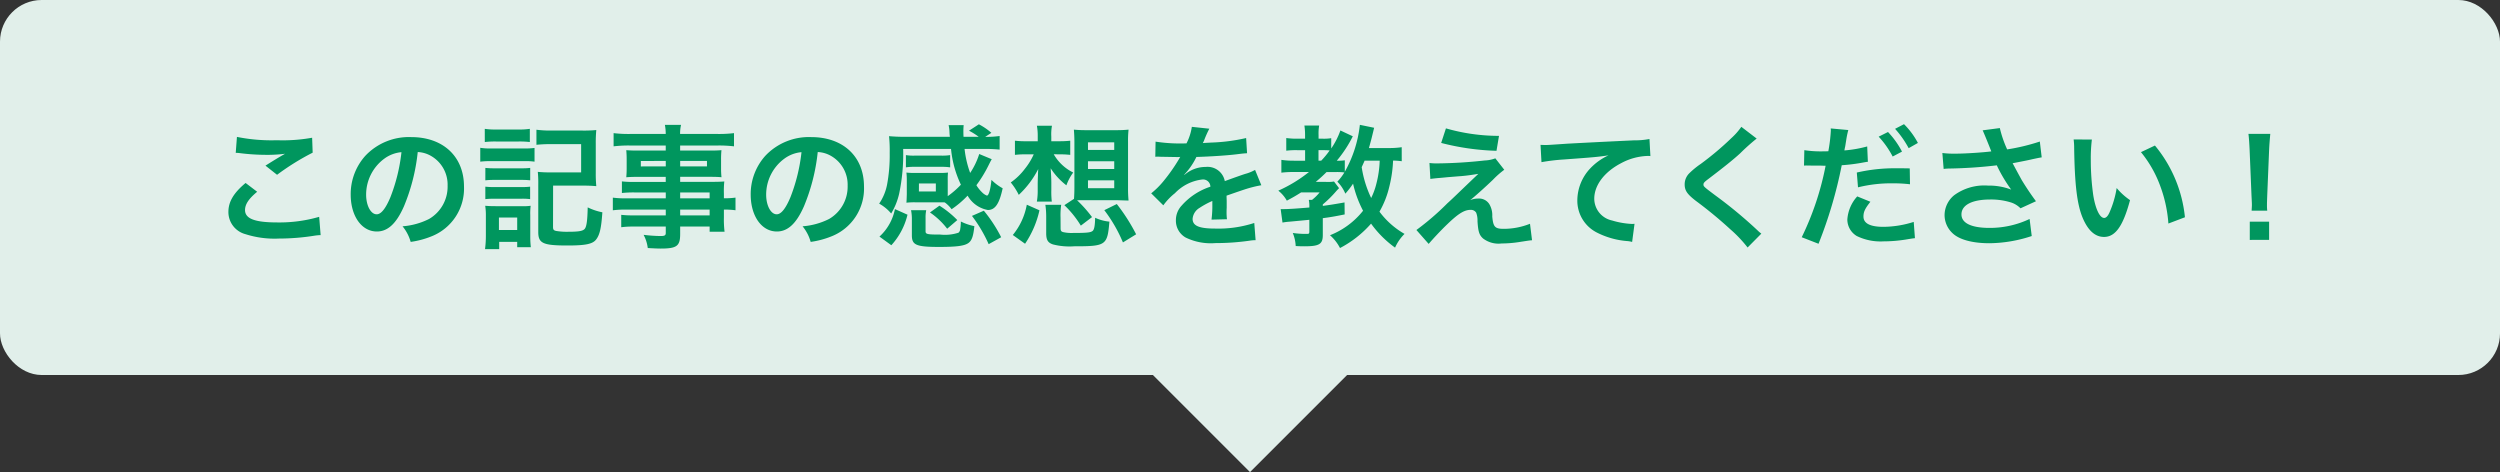
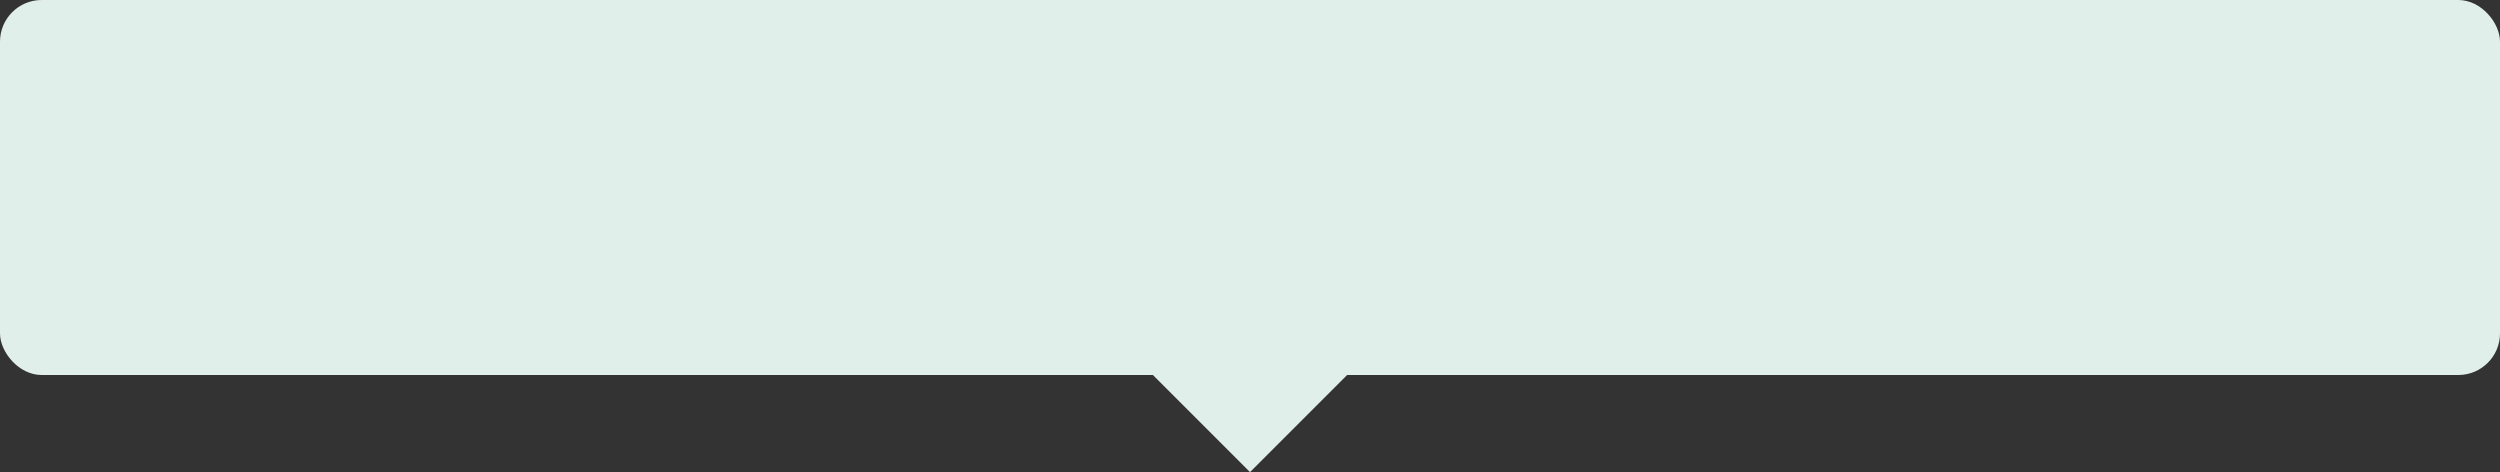
<svg xmlns="http://www.w3.org/2000/svg" width="300" height="56.654">
  <rect width="100%" height="100%" fill="#333333" stroke="none" />
  <g data-name="グループ 69481" transform="translate(-491 -13431)">
    <rect data-name="長方形 28254" width="300" height="45" rx="5" transform="translate(491 13431)" fill="#e1efea" />
-     <path data-name="パス 150262" d="M519.288 13449.34a4.8 4.8 0 01.592.048 25.228 25.228 0 002.928.192 17.056 17.056 0 002.4-.128c-.736.416-1.52.9-2.352 1.424l1.392 1.1a29.416 29.416 0 014.272-2.656l-.064-1.792a19.842 19.842 0 01-4.224.3 20.985 20.985 0 01-4.8-.4zm1.184 3.616c-1.44 1.2-2.064 2.256-2.064 3.472a2.749 2.749 0 002.048 2.672 11.445 11.445 0 004 .528 27.376 27.376 0 004.32-.352 6.361 6.361 0 01.7-.064l-.176-2.192a17.064 17.064 0 01-5.024.672c-2.7 0-3.872-.448-3.872-1.488 0-.688.448-1.36 1.456-2.192zm20.656-3.712a3.5 3.5 0 011.616.48 3.964 3.964 0 011.968 3.552 4.48 4.48 0 01-2.224 4 8.5 8.5 0 01-3.184.88 5.1 5.1 0 01.976 1.872 10.461 10.461 0 002.512-.672 6.164 6.164 0 003.888-5.968c0-3.6-2.5-5.936-6.336-5.936a7.182 7.182 0 00-5.5 2.24 6.873 6.873 0 00-1.76 4.656c0 2.576 1.312 4.432 3.136 4.432 1.312 0 2.336-.944 3.248-3.008a23.147 23.147 0 001.66-6.528zm-1.952.016a21.087 21.087 0 01-1.328 5.408c-.576 1.376-1.12 2.048-1.648 2.048-.7 0-1.264-1.04-1.264-2.352a5.357 5.357 0 012.176-4.32 4.073 4.073 0 012.064-.784zm10-1.216a10.355 10.355 0 011.324-.064h2.752a10.68 10.68 0 011.328.064v-1.584a7.636 7.636 0 01-1.328.08H550.5a7.636 7.636 0 01-1.328-.08zm-.544 2.356a9.563 9.563 0 011.28-.064h4.016a7.355 7.355 0 011.216.064v-1.648a8.417 8.417 0 01-1.28.064h-3.952a7.048 7.048 0 01-1.28-.08zm.608 2.24a9 9 0 011.06-.052h3.3a9.157 9.157 0 011.024.048v-1.488a7.87 7.87 0 01-1.024.048h-3.3a8.81 8.81 0 01-1.056-.048zm0 2.256a8.88 8.88 0 011.04-.048h3.28a6.672 6.672 0 011.056.048v-1.496a7.87 7.87 0 01-1.024.048h-3.3a8.81 8.81 0 01-1.052-.048zm1.664 6v-.868h2.16v.64h1.636a11.228 11.228 0 01-.068-1.136v-2.688a7.475 7.475 0 01.048-1.152 5.68 5.68 0 01-1.072.048h-3.136c-.608 0-.848-.016-1.248-.048a7.52 7.52 0 01.08 1.264v2.368a12.138 12.138 0 01-.1 1.568zm-.032-3.796h2.192v1.5h-2.192zm6.5-3.824h3.584a15.057 15.057 0 011.6.064 14.735 14.735 0 01-.064-1.584v-3.536a15.385 15.385 0 01.064-1.616 15.325 15.325 0 01-1.632.064h-3.872a12.877 12.877 0 01-1.68-.1v1.808a15.614 15.614 0 011.664-.08h3.7v3.392h-3.6a15.057 15.057 0 01-1.6-.064 13.683 13.683 0 01.056 1.576v5.644c0 1.36.576 1.616 3.5 1.616 2.192 0 3.04-.176 3.456-.736.432-.576.608-1.392.736-3.248a7.126 7.126 0 01-1.76-.592c-.032 1.648-.144 2.368-.384 2.608s-.736.32-2 .32a7.554 7.554 0 01-1.408-.1c-.288-.064-.368-.16-.368-.48zm13.52 1.52h-4.624a10.977 10.977 0 01-1.728-.08v1.52a11.459 11.459 0 011.76-.08h4.592v.688h-3.824a11.621 11.621 0 01-1.52-.064v1.488a10.906 10.906 0 011.584-.08h3.76v.768c0 .288-.128.368-.624.368a18.145 18.145 0 01-2.036-.144 4.554 4.554 0 01.5 1.584c.512.032 1.152.064 1.536.064 1.952 0 2.352-.3 2.352-1.744v-.9h3.536v.624h1.792a12.029 12.029 0 01-.08-1.728v-.928a9.506 9.506 0 011.392.08v-1.52a9.04 9.04 0 01-1.392.08v-.56a10.828 10.828 0 01.048-1.456c-.448.032-.768.048-1.712.048h-3.584v-.604h3.68c.512 0 .928.016 1.28.048a10.111 10.111 0 01-.052-1.068v-1.06a10.893 10.893 0 01.048-1.12c-.384.032-.736.048-1.344.048h-3.616v-.608h4.592a15.429 15.429 0 011.872.1v-1.584a15.008 15.008 0 01-1.968.1h-4.5a4.52 4.52 0 01.112-1.088h-1.936a5.913 5.913 0 01.1 1.088H566.6a14.841 14.841 0 01-1.968-.1v1.584a15.429 15.429 0 011.872-.1h4.384v.608h-3.376c-.608 0-.944-.016-1.36-.048.032.384.048.672.048 1.12v1.06c0 .4-.016.736-.048 1.072.368-.032.768-.048 1.344-.048h3.392v.608h-3.76a11.975 11.975 0 01-1.5-.064v1.392a13.289 13.289 0 011.472-.068h3.792zm1.728 0v-.7h3.536v.7zm0 1.36h3.536v.688h-3.536zm-1.728-5.84v.656H567.9v-.656zm1.728 0h3.216v.656h-3.216zm16.512-1.072a3.5 3.5 0 011.616.48 3.964 3.964 0 011.968 3.552 4.48 4.48 0 01-2.224 4 8.5 8.5 0 01-3.184.88 5.1 5.1 0 01.972 1.872 10.46 10.46 0 002.512-.672 6.164 6.164 0 003.888-5.968c0-3.6-2.5-5.936-6.336-5.936a7.182 7.182 0 00-5.5 2.24 6.873 6.873 0 00-1.76 4.656c0 2.576 1.312 4.432 3.136 4.432 1.312 0 2.336-.944 3.248-3.008a23.147 23.147 0 001.66-6.528zm-1.952.016a21.087 21.087 0 01-1.328 5.408c-.576 1.376-1.12 2.048-1.648 2.048-.7 0-1.264-1.04-1.264-2.352a5.357 5.357 0 012.176-4.32 4.073 4.073 0 012.06-.784zm17.548 5.04v-1.632a7.843 7.843 0 01.032-.96 8.767 8.767 0 01-1.024.048h-2.944a9.157 9.157 0 01-1.024-.048 8.065 8.065 0 01.048.976v1.632q-.024.84-.048 1.008a8.467 8.467 0 011.008-.048h2.96c.288 0 .416 0 .64.016a3.78 3.78 0 01.816.816 11.448 11.448 0 001.92-1.632 3.514 3.514 0 002.432 1.724c.864 0 1.376-.736 1.776-2.608a5.792 5.792 0 01-1.344-1.008c-.112 1.12-.32 1.888-.544 1.888a1.619 1.619 0 01-.592-.4 4.009 4.009 0 01-.672-.848 15.435 15.435 0 001.44-2.352c.24-.48.24-.48.4-.768l-1.5-.624a8.84 8.84 0 01-1.088 2.272 12.118 12.118 0 01-.672-2.88h2.24a17.076 17.076 0 011.968.08v-1.632a10.714 10.714 0 01-1.728.1l.736-.48a7.381 7.381 0 00-1.5-1.024l-1.184.768a7.989 7.989 0 011.168.736h-1.824c-.016-.3-.016-.352-.016-.48a7.822 7.822 0 01.032-.928h-1.808a4.368 4.368 0 01.1.72c.016.352.016.352.032.512a.547.547 0 01.016.176h-5.376c-.7 0-1.376-.032-1.92-.08a16.485 16.485 0 01.08 2.016 19.16 19.16 0 01-.32 3.824 6.106 6.106 0 01-.944 2.256 5.137 5.137 0 011.44 1.184 8.042 8.042 0 00.96-2.384 23.216 23.216 0 00.48-5.36h5.744a12.734 12.734 0 001.184 4.288 10.411 10.411 0 01-1.58 1.376zm-3.456-1.28h2.028v.96h-2.032zm3.744-3.408a5.826 5.826 0 01-.992.064H600.7a5.478 5.478 0 01-.992-.064v1.472a5.826 5.826 0 01.992-.064h3.328a6.071 6.071 0 01.992.064zm-6.624 6.48a6.055 6.055 0 01-1.856 3.3l1.424 1.036a8.263 8.263 0 001.94-3.664zm7.9 1.76a4.589 4.589 0 01-.064.624.657.657 0 01-.208.448 5.221 5.221 0 01-2.192.224c-1.584 0-1.76-.048-1.76-.4v-1.6a4.093 4.093 0 01.08-.928h-1.824a5.4 5.4 0 01.1 1.12v1.9c0 1.168.512 1.392 3.3 1.392 2.08 0 3.024-.128 3.5-.48.4-.3.576-.816.7-2.016a6.378 6.378 0 01-1.624-.556v.272zm1.344-.944a16.93 16.93 0 012.004 3.392l1.5-.832a17.129 17.129 0 00-2.08-3.184zm-1.76.5a11.533 11.533 0 00-2.144-1.728l-1.136.816a8.926 8.926 0 012.064 1.952zm12.272-7.888a11.242 11.242 0 011.28.064v-1.7a10.738 10.738 0 01-1.312.064h-.96v-.576a5.545 5.545 0 01.08-1.28h-1.808a6.514 6.514 0 01.1 1.232v.624h-1.264a11.092 11.092 0 01-1.472-.064v1.7a11.322 11.322 0 011.44-.064h.816a7.8 7.8 0 01-1.056 1.728 7.437 7.437 0 01-1.7 1.648 7.577 7.577 0 01.96 1.488 11.075 11.075 0 002.336-3.1c-.032.544-.032.544-.032.72-.016.336-.016.336-.032.96v.836a7.594 7.594 0 01-.1 1.392h1.792a10.342 10.342 0 01-.056-1.392v-.88c0-.416-.032-1.072-.08-1.728a8.108 8.108 0 001.888 2.048 5.888 5.888 0 01.816-1.536 5.5 5.5 0 01-2.336-2.192zm.576 6.1a12.109 12.109 0 011.976 2.456l1.344-1.024a15.5 15.5 0 00-1.792-2.016c.4-.016.672-.016 1.056-.016h3.648l1.472.048a14.864 14.864 0 01-.064-1.552v-5.472a12.693 12.693 0 01.064-1.488 14.348 14.348 0 01-1.536.064H621.4a14.348 14.348 0 01-1.536-.064c.032.384.064.864.064 1.488v5.456c0 .512-.016.928-.048 1.36zm2.832-7.536h3.152v.912h-3.148zm0 2.272h3.152v.928h-3.148zm0 2.288h3.152v.944h-3.148zm-7.548 7.608a11.719 11.719 0 001.728-4.016l-1.52-.672a7.948 7.948 0 01-1.68 3.636zm4.256-3.152a8.425 8.425 0 01.08-1.52h-1.9a9.957 9.957 0 01.1 1.52v1.872c0 .816.192 1.152.816 1.36a7.991 7.991 0 002.528.224c3.84 0 4-.112 4.24-2.96a5.19 5.19 0 01-1.712-.464c-.016.9-.1 1.376-.272 1.552-.224.224-.7.272-2.4.272a4.568 4.568 0 01-1.152-.1c-.256-.064-.32-.176-.32-.48zm9.072 2.016a22.48 22.48 0 00-2.32-3.632l-1.5.736a17.363 17.363 0 012.236 3.872zm2.3-9.3a1.768 1.768 0 01.264-.016c.144 0 .144 0 .448.016.352 0 1.76.032 2.016.032 0 0 .208-.016.272-.016a.783.783 0 00-.128.208 21.192 21.192 0 01-1.92 2.736 9.8 9.8 0 01-1.444 1.424l1.456 1.44a7.194 7.194 0 011.392-1.456 5.409 5.409 0 013.28-1.644.878.878 0 01.976.864 7.827 7.827 0 00-3.44 2.256 2.55 2.55 0 00-.7 1.776 2.32 2.32 0 001.164 2.064 6.872 6.872 0 003.568.672 29.02 29.02 0 004.1-.288 4.714 4.714 0 01.732-.064l-.16-2.064a13.9 13.9 0 01-4.7.672c-1.936 0-2.7-.336-2.7-1.168a1.684 1.684 0 01.832-1.312 9.724 9.724 0 011.536-.832v.384a12.667 12.667 0 01-.1 1.856l1.856-.048a6.569 6.569 0 01-.048-.848c0-.112 0-.256.016-.528v-.64c0-.224 0-.224-.016-.64v-.176q2.064-.72 2.4-.816a14.123 14.123 0 011.772-.432l-.752-1.84a5 5 0 01-1.184.48q-.6.192-2.448.864a2.105 2.105 0 00-2.288-1.7 3.868 3.868 0 00-2.256.72c-.208.16-.208.16-.32.24l-.012-.028a8.28 8.28 0 001.468-2.128c1.616-.048 3.648-.176 4.816-.32.816-.1.816-.1 1.264-.128l-.112-1.824a21.615 21.615 0 01-4.192.544c-.88.048-.88.048-1.008.064.032-.064.064-.112.144-.288a12.224 12.224 0 01.64-1.44l-2.1-.224a6.337 6.337 0 01-.64 1.984 19.335 19.335 0 01-3.712-.208zm29.568-1.152a9.829 9.829 0 01-1.6.1h-2.332c.192-.688.288-1.04.336-1.248.192-.784.192-.784.288-1.184l-1.712-.352a14.7 14.7 0 01-1.808 5.632v-1.376a5.5 5.5 0 01-.96.048 14.822 14.822 0 001.92-2.928l-1.488-.7a9.214 9.214 0 01-1.1 2.16v-1.236a5.2 5.2 0 01-.96.064h-.56v-.432a5.6 5.6 0 01.072-1.152h-1.772a7.561 7.561 0 01.08 1.136v.448h-.928a9.475 9.475 0 01-1.328-.08v1.52a9.08 9.08 0 011.3-.064h.96v1.264h-1.348a9.731 9.731 0 01-1.5-.1v1.536a12.111 12.111 0 011.472-.08h1.84a16.8 16.8 0 01-3.68 2.24 4.018 4.018 0 011.024 1.2c.64-.336 1.088-.592 1.712-.992h2.22a5.384 5.384 0 01-.912.9h-.384a3.713 3.713 0 01.064.912c-1.328.112-2.464.192-2.992.192h-.448l.22 1.616a7.393 7.393 0 01.852-.108c1.376-.128 1.376-.128 2.368-.224v1.372c0 .272-.032.32-.288.32a10.9 10.9 0 01-1.7-.112 4.629 4.629 0 01.352 1.568c.56.032.768.032 1.04.032 1.796 0 2.212-.256 2.212-1.356v-2.02c.864-.112 1.344-.192 2.624-.448l-.016-1.44c-1.264.224-1.744.3-2.608.416v-.176a13.739 13.739 0 001.616-1.6s.112-.128.336-.352l-.608-.8a4.282 4.282 0 01-.96.048h-1.232a17.088 17.088 0 001.3-1.184h1.212a7.95 7.95 0 01.928.048 6.258 6.258 0 01-.848 1.108 4.447 4.447 0 01.96 1.44 10.648 10.648 0 00.928-1.2 13.187 13.187 0 001.2 3.248 9.492 9.492 0 01-3.968 2.94 5.228 5.228 0 011.2 1.536 12.875 12.875 0 003.728-2.928 12.611 12.611 0 002.88 2.88 5.326 5.326 0 011.136-1.648 9.828 9.828 0 01-3.008-2.668 11.032 11.032 0 001.184-3.012 15.1 15.1 0 00.448-3.12 8.63 8.63 0 011.04.08zm-2.64 1.616a12.584 12.584 0 01-.4 2.768 8.407 8.407 0 01-.624 1.712 13.106 13.106 0 01-1.136-3.7c.128-.288.192-.416.352-.784zm-7.344 0v-1.26h.7c.208 0 .48.016.64.032a10.188 10.188 0 01-1.016 1.232zm14.72-2.128a29.668 29.668 0 006.64.944l.3-1.792a22.954 22.954 0 01-6.368-.9zm-1.3 4.32c.528-.064.64-.08 1.232-.128.528-.048.528-.048.832-.08 1.392-.112 1.392-.112 1.616-.128.752-.064 1.168-.128 2.08-.272q-1.216 1.156-1.864 1.78c-1.2 1.156-1.488 1.424-1.856 1.756a31.673 31.673 0 01-3.712 3.2l1.472 1.668c.576-.668 1.44-1.6 2.26-2.384 1.3-1.248 2.016-1.7 2.768-1.7a.739.739 0 01.672.336 2.6 2.6 0 01.16 1.024c.08 1.264.208 1.648.656 2.064a3.056 3.056 0 002.24.608 14.054 14.054 0 002.24-.192c1.04-.16 1.136-.176 1.408-.192l-.244-1.98a8.508 8.508 0 01-3.152.608c-1.056 0-1.264-.224-1.376-1.488a2.605 2.605 0 00-.352-1.472 1.442 1.442 0 00-1.328-.672 2.462 2.462 0 00-.976.192c.5-.384 1.872-1.616 2.736-2.448a10.568 10.568 0 011.36-1.2l-1.072-1.372a3.981 3.981 0 01-1.28.256 54.951 54.951 0 01-5.68.352 6.767 6.767 0 01-.944-.048zm13.336-2.012a23.225 23.225 0 012.656-.32c3.472-.256 4.1-.3 5.392-.5a7.052 7.052 0 00-2.224 1.6 5.641 5.641 0 00-1.52 3.78 4.281 4.281 0 002.288 3.856 9.626 9.626 0 003.744 1.056 3.4 3.4 0 01.544.1l.288-2.176c-.16.016-.3.016-.32.016a9.71 9.71 0 01-2.384-.416 2.687 2.687 0 01-2.128-2.608c0-1.616 1.2-3.216 3.232-4.272a7.156 7.156 0 013.168-.864 2.477 2.477 0 01.336.016l-.112-2.048a9.034 9.034 0 01-1.84.16c-4.432.208-7.088.352-7.984.4-2.352.16-2.352.16-2.64.16-.08 0-.256 0-.608-.016zm23.984-4.24a7.932 7.932 0 01-1.168 1.328 35.862 35.862 0 01-3.7 3.12 9.811 9.811 0 00-1.404 1.152 1.869 1.869 0 00-.528 1.3c0 .736.288 1.168 1.344 1.984a50.748 50.748 0 014.128 3.404 15.455 15.455 0 012.08 2.192l1.648-1.664a3.989 3.989 0 01-.464-.4 53.781 53.781 0 00-5.04-4.176c-1.408-1.056-1.44-1.088-1.44-1.328 0-.176.112-.3.608-.672 1.872-1.424 2.992-2.32 3.808-3.072a24.408 24.408 0 011.968-1.76zm7.52 4.656a2.389 2.389 0 01.3-.016c.128 0 .416 0 .64.016h1.14l.352.016h.16a34.5 34.5 0 01-2.864 8.576l2.016.784a53.213 53.213 0 002.784-9.424 21.747 21.747 0 002.624-.336l.368-.064a.7.7 0 00.144-.016l-.08-1.84a14.587 14.587 0 01-2.736.48c.048-.288.08-.416.1-.5.048-.288.08-.512.112-.7a10.841 10.841 0 01.256-1.248l-2.112-.192a2.171 2.171 0 01.016.288 19.421 19.421 0 01-.3 2.448c-.368.016-.544.016-.736.016a12.73 12.73 0 01-2.144-.144zm8.96-3.476a10.8 10.8 0 011.68 2.384l1.12-.592a10.369 10.369 0 00-1.68-2.352zm3.728 3.808c-.736-.016-1.1-.016-1.584-.016a20.449 20.449 0 00-4.768.512l.144 1.776a16.543 16.543 0 014.224-.48 16.657 16.657 0 012.016.112zm-6.3 3.36a4.583 4.583 0 00-1.188 2.788 2.312 2.312 0 001.136 1.968 6.5 6.5 0 003.216.64 17.146 17.146 0 002.976-.272c.416-.064.5-.08.784-.112l-.144-1.952a12.245 12.245 0 01-3.632.592c-1.6 0-2.4-.416-2.4-1.232 0-.576.192-.96.832-1.776zm7.28-6.416a9.253 9.253 0 00-1.668-2.252l-1.072.56a11.788 11.788 0 011.632 2.32zm3.088 3.12a6.012 6.012 0 01.7-.048 55.758 55.758 0 005.68-.384 17.693 17.693 0 001.728 2.912 7.433 7.433 0 00-2.768-.48 6.116 6.116 0 00-4.076 1.156 3.113 3.113 0 00-1.152 2.384 2.984 2.984 0 00.944 2.16c.808.784 2.396 1.216 4.444 1.216a16.517 16.517 0 005.072-.864l-.256-2.048a11.117 11.117 0 01-4.816 1.072c-2.176 0-3.36-.576-3.36-1.616 0-1.136 1.28-1.792 3.456-1.792a8.019 8.019 0 012.528.368 2.827 2.827 0 011.1.688l1.856-.848a32.925 32.925 0 01-1.7-2.528c-.16-.288-.528-.96-1.1-2.032q1.992-.384 2.352-.48c.544-.112.72-.16 1.136-.224l-.224-1.9a24.345 24.345 0 01-3.92.944 13.406 13.406 0 01-.88-2.56l-2.064.272c.08.128.768 1.824 1.04 2.528-.992.128-3.12.272-4.32.272a10.969 10.969 0 01-1.552-.08zm15.6-3.536a7.644 7.644 0 01.064 1.024c.064 4.432.352 6.752 1.008 8.352.64 1.536 1.5 2.32 2.576 2.32 1.36 0 2.288-1.3 3.12-4.416a7.9 7.9 0 01-1.604-1.452 11.8 11.8 0 01-.848 2.9c-.192.448-.416.688-.656.688-.512 0-1.024-1.024-1.3-2.688a29.941 29.941 0 01-.3-4.288 18.6 18.6 0 01.128-2.432zm8.08 1.52a13.966 13.966 0 012.268 3.944 16.22 16.22 0 011.024 4.624l1.984-.752a15.952 15.952 0 00-3.6-8.608zm15.152 7.024a5.715 5.715 0 01-.032-.672c0-.224 0-.224.032-1.152l.224-5.44c.032-.688.1-1.52.144-1.952h-2.624c.064.448.112 1.248.144 1.952l.224 5.44c.048.96.048.96.048 1.136 0 .192-.016.352-.032.688zm.224 3.5v-2.18h-2.32v2.188z" fill="#00965e" />
    <path data-name="パス 150254" d="M621.279 13467.933l19.721 19.721 19.721-19.721" fill="#e1efea" />
  </g>
</svg>